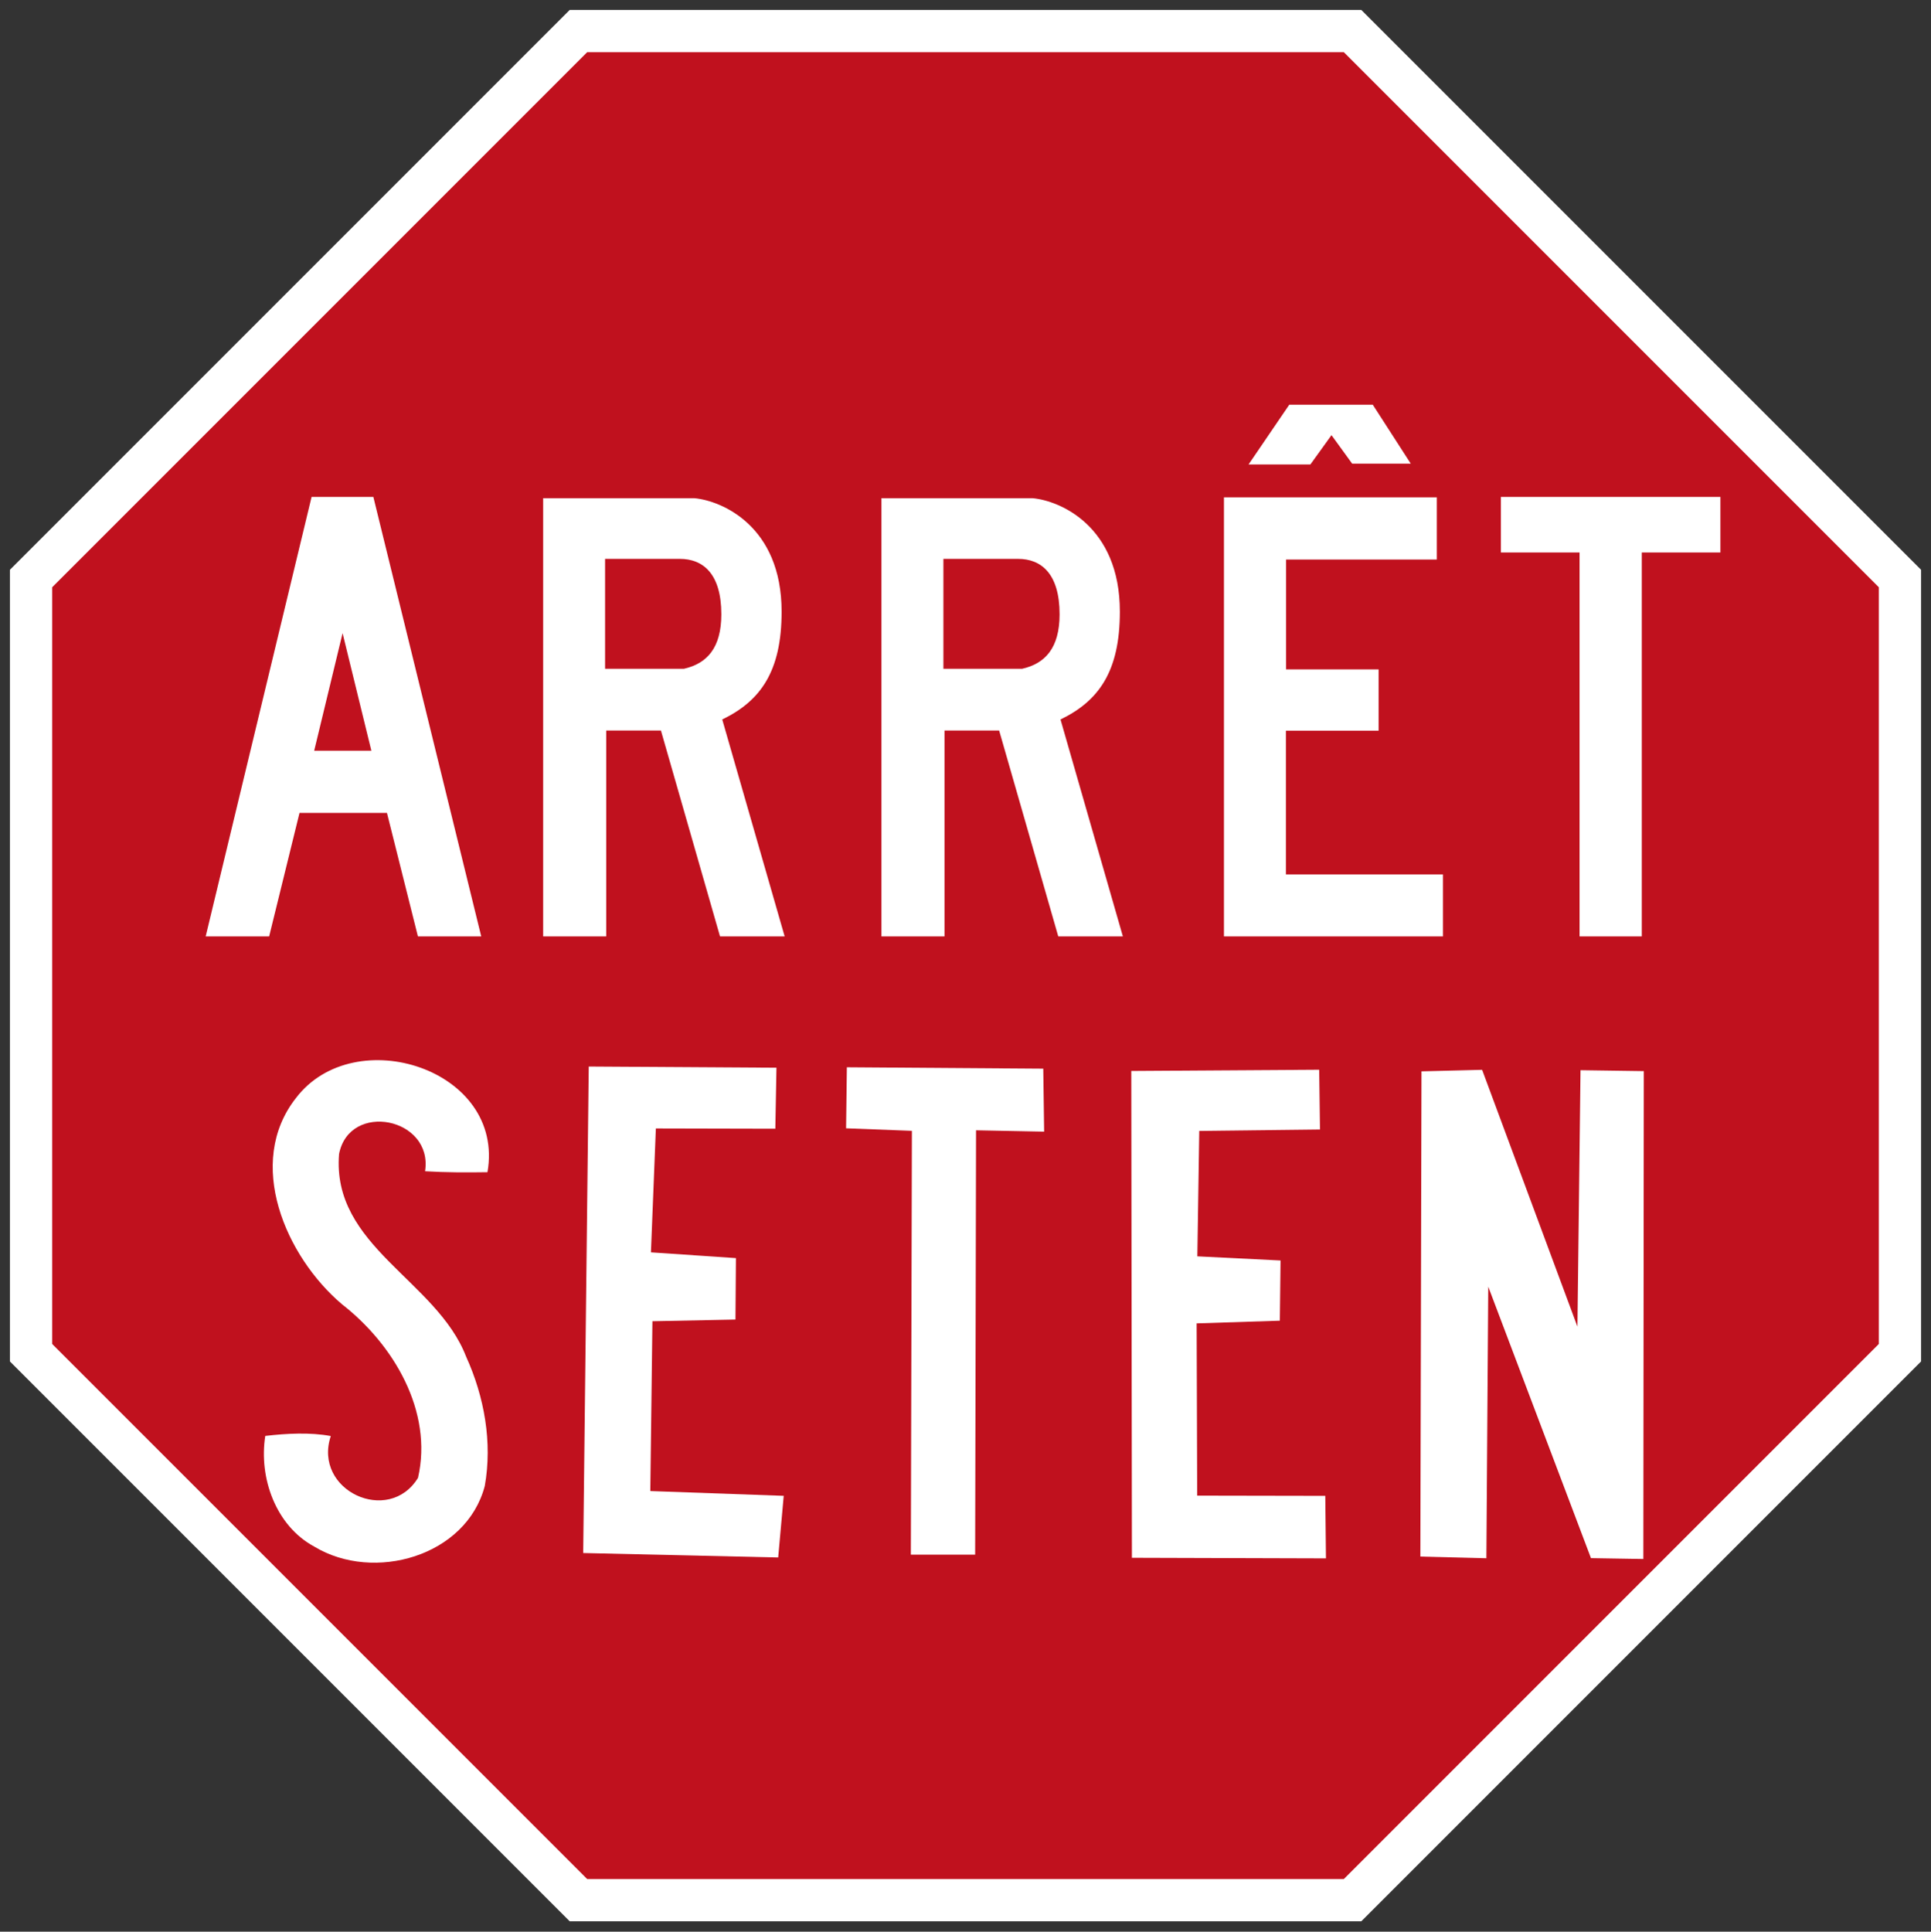
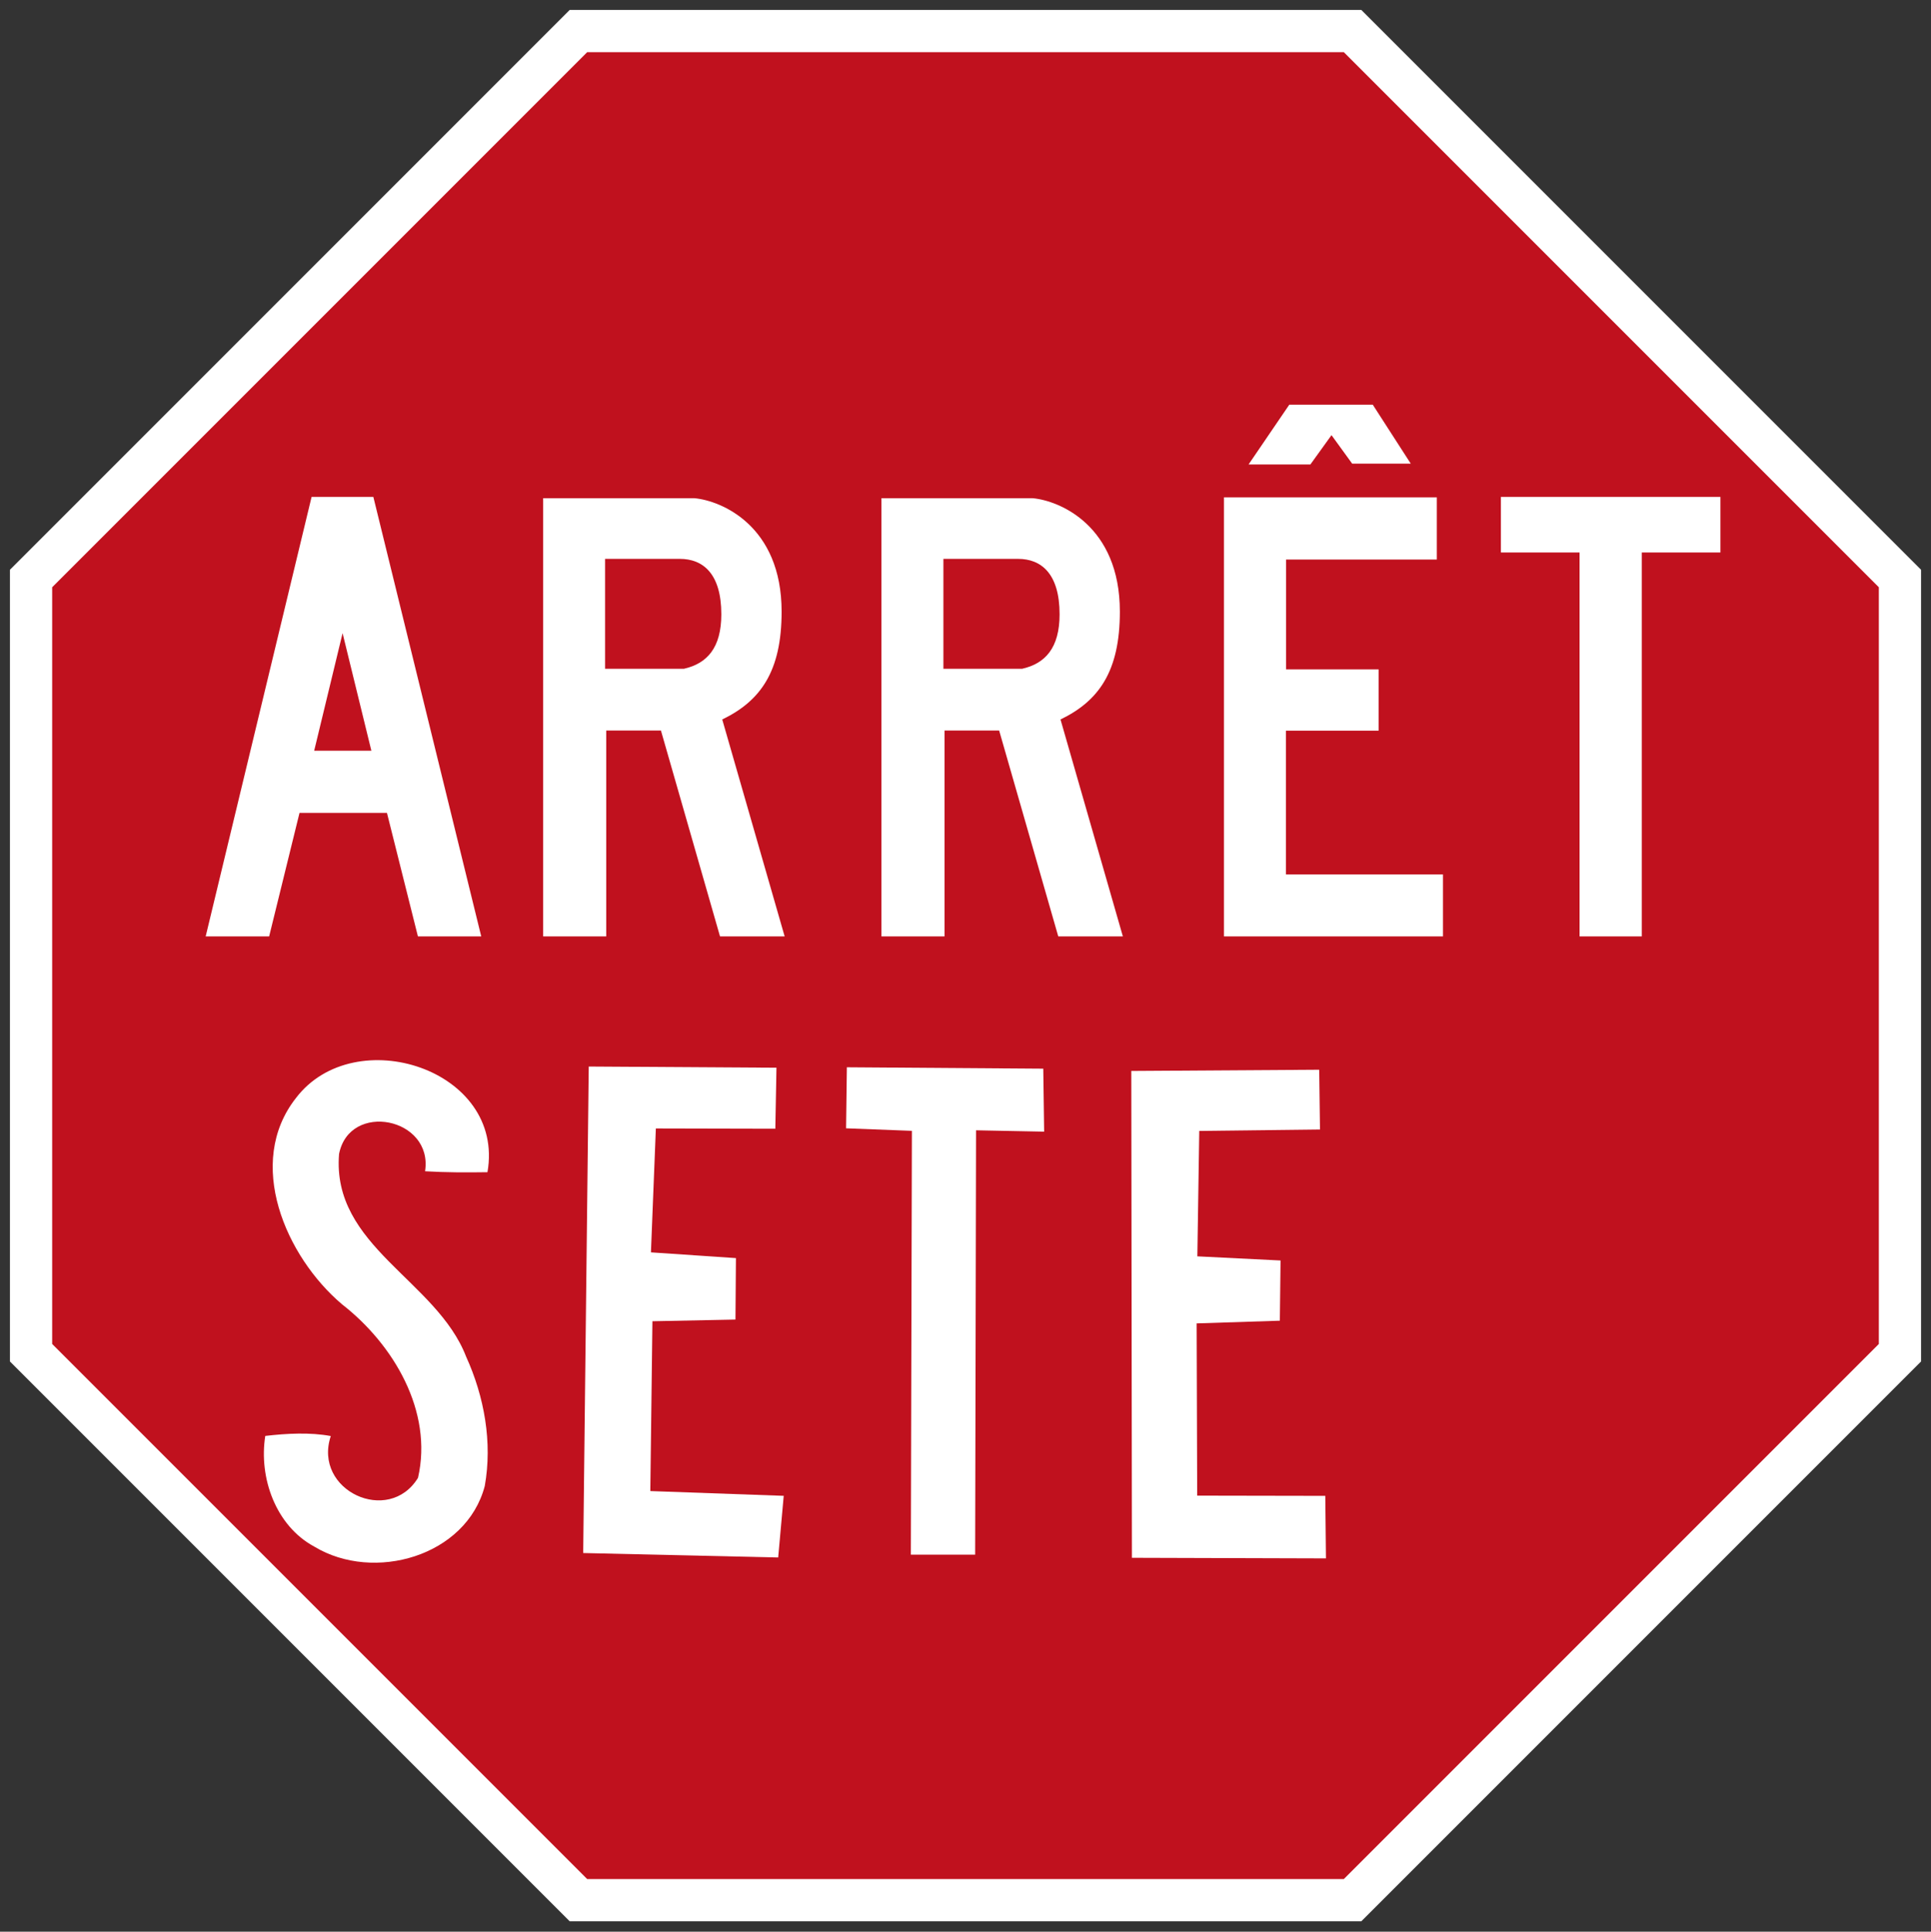
<svg xmlns="http://www.w3.org/2000/svg" xmlns:ns1="http://www.serif.com/" width="100%" height="100%" viewBox="0 0 4210 4211" version="1.1" xml:space="preserve" style="fill-rule:evenodd;clip-rule:evenodd;stroke-linejoin:round;stroke-miterlimit:2;">
  <rect x="0" y="0" width="4210" height="4211" fill="#333333" stroke="none" />
  <g id="Layer-1" ns1:id="Layer 1">
    <path id="path3942" d="M1242.06,4188.33L21.67,2967.94L21.67,1242.05L1242.06,21.66L2967.95,21.661L4188.34,1242.05L4188.34,2967.94L2967.95,4188.33L1242.06,4188.33L1242.06,4188.33Z" style="fill:white;fill-rule:nonzero;" />
    <path id="path3944" d="M1280.2,4096.25L113.75,2929.8L113.75,1280.19L1280.2,113.74L2929.81,113.741L4096.26,1280.19L4096.26,2929.8L2929.81,4096.25L1280.21,4096.25L1280.2,4096.25Z" style="fill:rgb(192,17,30);fill-rule:nonzero;" />
    <g id="path3343" transform="matrix(0.915,0,0,0.915,173.564,-363.832)">
      <path d="M558.939,2186.11L695.164,2186.11L626.604,1906.11L558.939,2186.11ZM300.375,2628.55L552.759,1581.46L699.898,1581.46L956.963,2628.55L806.09,2628.55L732.35,2334.38L523.963,2334.38L451.616,2628.55L300.375,2628.55ZM1252.08,1990.9L1440.14,1990.9C1494.95,1978.51 1529.06,1941.17 1529.06,1861.17C1529.06,1763.84 1484.9,1729.12 1430.2,1729.12L1252.08,1729.12L1252.08,1990.9ZM1104.52,2628.56L1104.52,1584.62L1465.18,1584.62C1528.98,1590.46 1672.7,1650.05 1672.7,1854.78C1672.7,1997.37 1622.44,2067.62 1531.24,2111.77L1679.93,2628.56L1525.92,2628.56L1385.15,2138.04L1254.79,2138.04L1254.79,2628.56L1104.52,2628.56ZM2058.23,1990.9L2246.02,1990.9C2300.91,1978.51 2335.04,1941.17 2335.04,1861.17C2335.04,1763.84 2290.89,1729.12 2236.16,1729.12L2058.23,1729.12L2058.23,1990.9ZM1910.59,2628.56L1910.59,1584.62L2271.16,1584.62C2334.96,1590.46 2478.66,1650.05 2478.66,1854.78C2478.66,1997.37 2428.4,2067.62 2337.23,2111.77L2485.81,2628.56L2331.89,2628.56L2191.03,2138.04L2060.86,2138.04L2060.86,2628.56L1910.59,2628.56ZM2726.68,2628.55L2726.68,1582.51L3233.94,1582.51L3233.94,1730.7L2874.76,1730.7L2874.76,1992.47L3095.19,1992.47L3095.19,2138.46L2874.32,2138.46L2874.32,2480.89L3248.62,2480.89L3248.62,2628.55L2726.68,2628.55L2726.68,2628.55ZM3574.01,2628.55L3574.01,1713.92L3386.58,1713.92L3386.58,1581.46L3909.62,1581.46L3909.62,1713.92L3722.28,1713.92L3722.28,2628.55L3574.01,2628.55ZM2882.36,1361.82L3081.31,1361.82L3171.8,1502.23L3032.18,1502.23L2982.95,1434.35L2932.62,1504.23L2785.32,1504.23L2882.36,1361.82Z" style="fill:white;" />
    </g>
    <g transform="matrix(1.071,0,0,1.071,422.714,1912.57)">
      <g transform="matrix(7.948,0,0,7.948,-989.587,-2584.52)">
        <path d="M150.67,381.67C165.67,362 204.3,374.33 199.7,400.69C194.37,400.77 189.04,400.77 183.72,400.45C185.83,386.69 164.36,382.47 161.69,396.02C159.75,419.66 186.68,428.36 194.23,447.92C198.9,458.2 201,469.89 199.01,481.05C194.26,499.12 170.55,505.76 155.39,496.6C145.45,491.27 141.1,478.93 142.79,468.23C148.27,467.59 154.26,467.27 159.57,468.26C154.94,482.24 174.43,491.21 181.91,478.96C185.82,461.95 175.64,444.79 162.46,434.53C148,422.29 137.59,398.27 150.67,381.67Z" style="fill:white;fill-rule:nonzero;" />
      </g>
      <g transform="matrix(7.948,0,0,7.948,-989.587,-2584.52)">
        <path d="M224.22,498.22L225.64,373.63L273.72,373.93L273.43,389.56L242.83,389.49L241.57,421.22L263.34,422.69L263.22,438.43L241.95,438.86L241.41,482.35L275.58,483.57L274.16,499.36L224.22,498.22Z" style="fill:white;fill-rule:nonzero;" />
      </g>
      <g transform="matrix(7.948,0,0,7.948,-989.587,-2584.52)">
        <path d="M291.75,373.82L342.057,374.176L342.28,390.304L324.841,389.962L324.61,498.64L308.14,498.64L308.41,390.099L291.55,389.45L291.75,373.82Z" style="fill:white;fill-rule:nonzero;" />
      </g>
      <g transform="matrix(7.948,0,0,7.948,-989.587,-2584.52)">
        <path d="M364.6,374.76L412.73,374.45L412.93,389.76L382.01,390.12L381.52,422.24L402.83,423.3L402.65,438.72L381.34,439.41L381.48,483.52L414.29,483.58L414.46,499.59L364.76,499.44L364.6,374.76Z" style="fill:white;fill-rule:nonzero;" />
      </g>
      <g transform="matrix(7.948,0,0,7.948,-989.587,-2584.52)">
-         <path d="M438.93,374.86L454.46,374.47L478.87,440.24L479.66,374.57L495.87,374.8L495.75,499.75L482.34,499.53L456.03,430.01L455.55,499.56L438.64,499.13L438.93,374.86Z" style="fill:white;fill-rule:nonzero;" />
-       </g>
+         </g>
    </g>
  </g>
</svg>